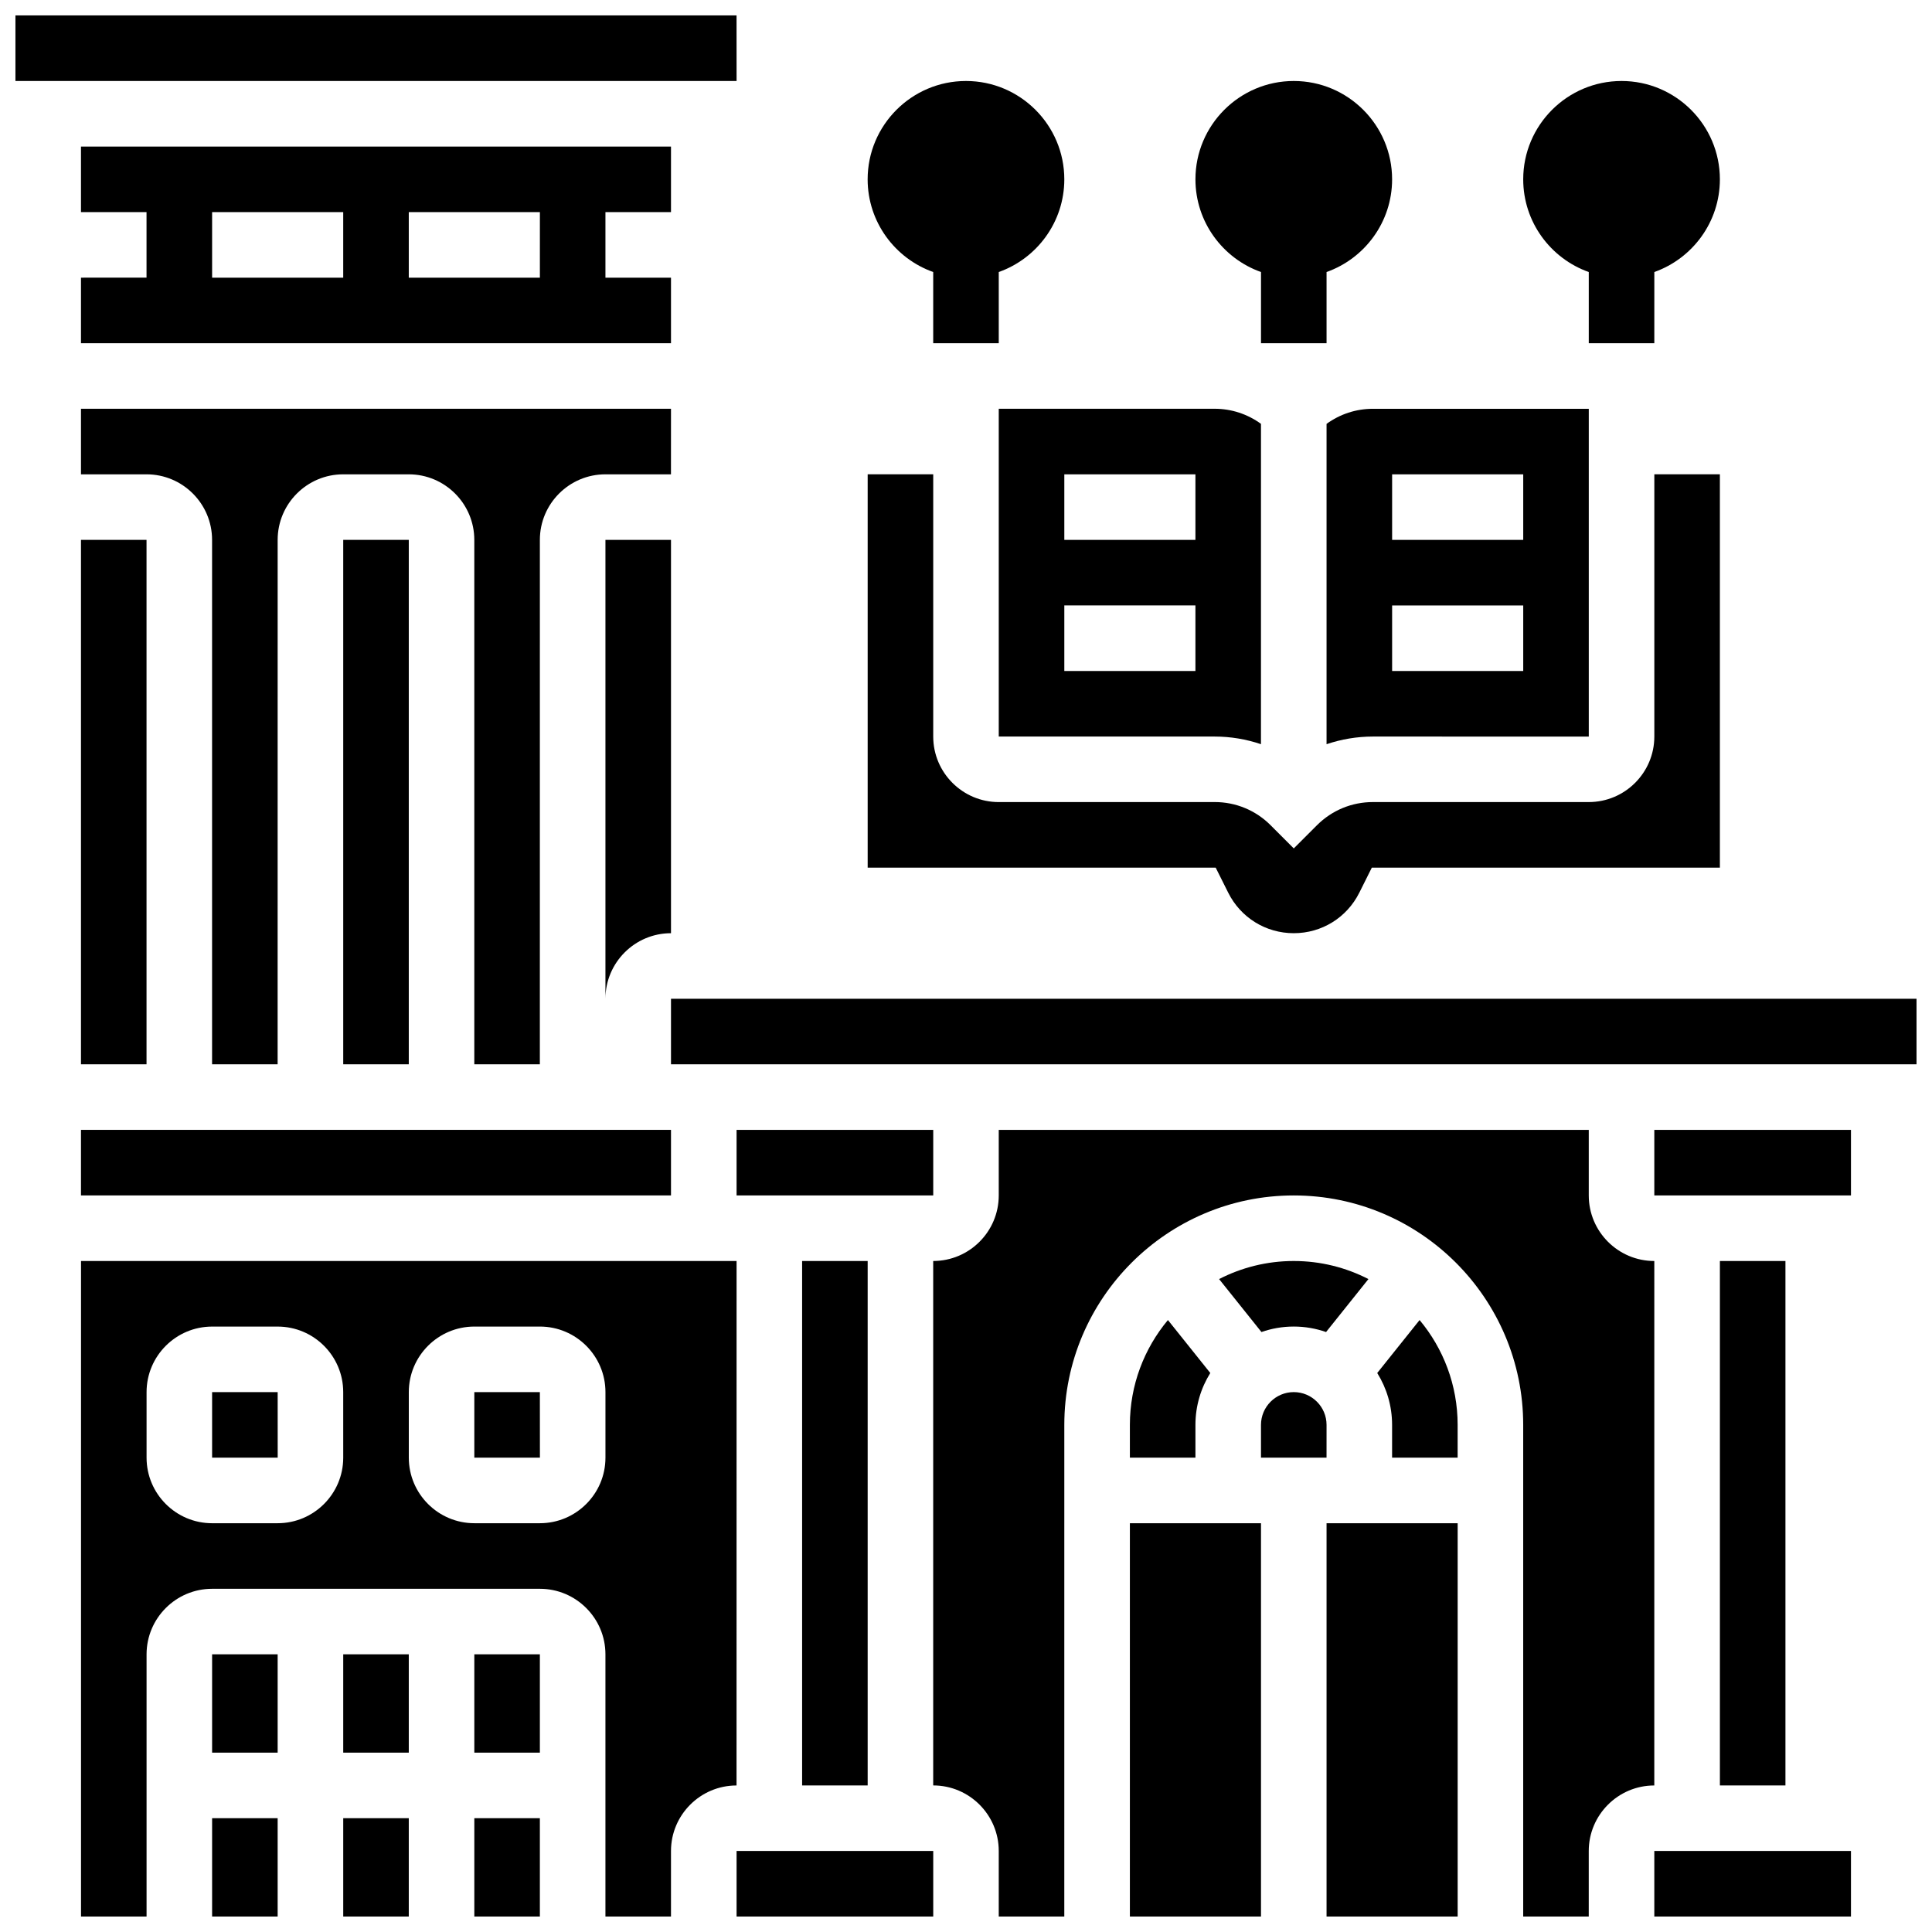
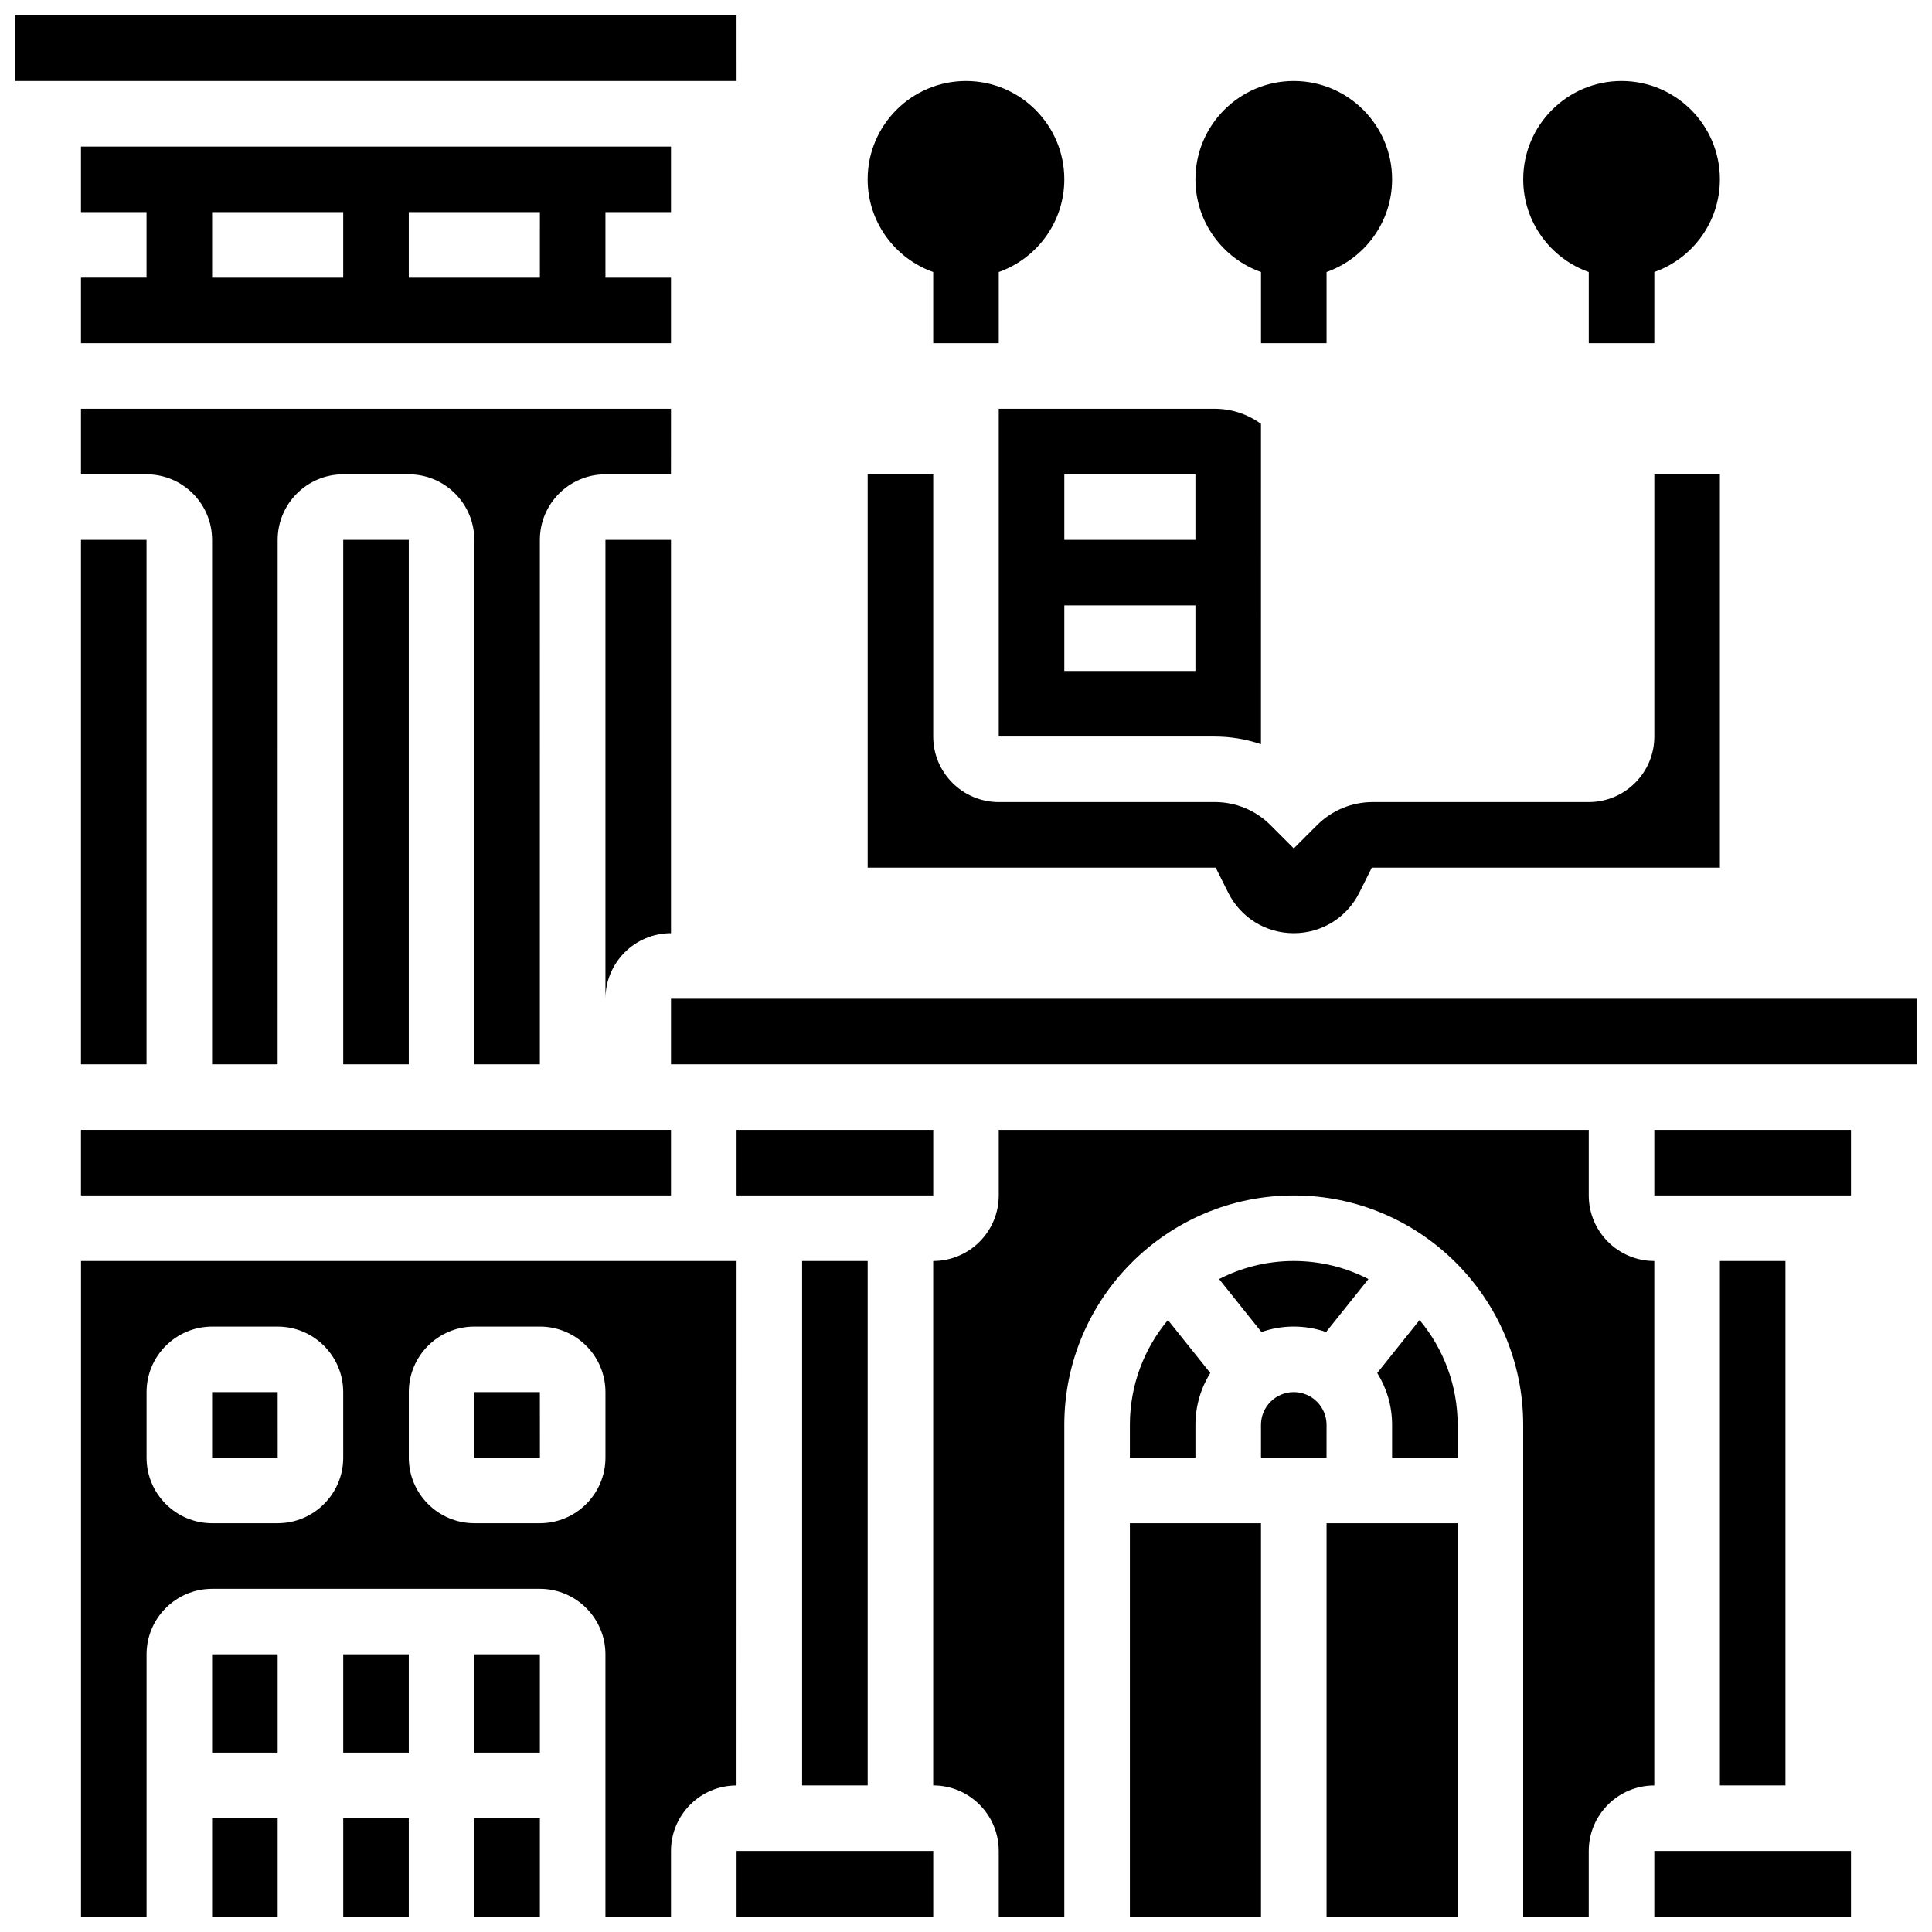
<svg xmlns="http://www.w3.org/2000/svg" width="800px" height="800px" version="1.1" viewBox="144 144 512 512">
  <defs>
    <clipPath id="k">
      <path d="m269 625h19v26.902h-19z" />
    </clipPath>
    <clipPath id="h">
      <path d="m200 625h18v26.902h-18z" />
    </clipPath>
    <clipPath id="g">
      <path d="m234 625h19v26.902h-19z" />
    </clipPath>
    <clipPath id="f">
      <path d="m148.09 148.09h191.91v17.906h-191.91z" />
    </clipPath>
    <clipPath id="e">
      <path d="m495 547h36v104.9h-36z" />
    </clipPath>
    <clipPath id="d">
      <path d="m391 443h192v208.9h-192z" />
    </clipPath>
    <clipPath id="c">
      <path d="m321 408h330.9v19h-330.9z" />
    </clipPath>
    <clipPath id="b">
      <path d="m582 634h53v17.902h-53z" />
    </clipPath>
    <clipPath id="a">
      <path d="m339 634h53v17.902h-53z" />
    </clipPath>
    <clipPath id="j">
      <path d="m165 478h175v173.9h-175z" />
    </clipPath>
    <clipPath id="i">
      <path d="m443 547h36v104.9h-36z" />
    </clipPath>
  </defs>
  <path d="m478.18 216.09v18.867h17.371v-18.867c10.109-3.586 17.371-13.242 17.371-24.566 0-14.367-11.691-26.059-26.059-26.059s-26.059 11.691-26.059 26.059c0.004 11.324 7.266 20.98 17.375 24.566z" />
  <path d="m565.04 216.09v18.867h17.371l0.004-18.867c10.109-3.586 17.371-13.242 17.371-24.566 0-14.367-11.691-26.059-26.059-26.059-14.367 0-26.059 11.691-26.059 26.059 0 11.324 7.262 20.98 17.371 24.566z" />
  <path d="m391.31 216.09v18.867h17.371v-18.867c10.109-3.586 17.371-13.242 17.371-24.566 0-14.367-11.691-26.059-26.059-26.059-14.367 0-26.059 11.691-26.059 26.059 0 11.324 7.266 20.98 17.375 24.566z" />
  <path d="m321.82 252.33h-156.36v17.371h17.371c9.578 0 17.371 7.793 17.371 17.371v138.98h17.371l0.008-138.98c0-9.578 7.793-17.371 17.371-17.371h17.371c9.578 0 17.371 7.793 17.371 17.371v138.98h17.371l0.004-138.98c0-9.578 7.793-17.371 17.371-17.371h17.371z" />
  <g clip-path="url(#k)">
    <path d="m269.7 625.84h17.371v26.059h-17.371z" />
  </g>
  <path d="m321.82 287.07h-17.371v121.61c0-9.578 7.793-17.371 17.371-17.371z" />
  <path d="m234.96 287.07h17.371v138.98h-17.371z" />
  <g clip-path="url(#h)">
    <path d="m200.21 625.84h17.371v26.059h-17.371z" />
  </g>
  <path d="m234.96 582.41h17.371v26.059h-17.371z" />
  <path d="m200.21 582.41h17.371v26.059h-17.371z" />
  <g clip-path="url(#g)">
    <path d="m234.96 625.84h17.371v26.059h-17.371z" />
  </g>
  <path d="m165.46 460.8h156.36v-17.375h-156.36z" />
  <path d="m408.68 252.33v86.863h57.211c4.242 0 8.371 0.707 12.277 2.023l0.004-84.891c-3.555-2.586-7.809-4-12.285-4zm52.121 69.488h-34.746v-17.371h34.746zm0-34.746h-34.746v-17.371h34.746z" />
  <path d="m165.46 287.07h17.371v138.98h-17.371z" />
  <path d="m469.49 380.57c3.312 6.625 9.969 10.738 17.371 10.738s14.062-4.113 17.371-10.738l3.316-6.637h92.238v-104.24h-17.371v69.492c0 9.578-7.793 17.371-17.371 17.371h-57.207c-5.602 0-10.867 2.18-14.828 6.141l-6.144 6.141-6.141-6.144c-3.957-3.961-9.223-6.141-14.82-6.141l-57.219 0.008c-9.578 0-17.371-7.793-17.371-17.371v-69.492h-17.371v104.24h92.23z" />
-   <path d="m495.55 256.33v84.891c3.906-1.316 8.039-2.027 12.285-2.027l57.207 0.004v-86.863h-57.207c-4.481 0-8.73 1.414-12.285 3.996zm17.375 13.375h34.746v17.371h-34.746zm0 34.746h34.746v17.371h-34.746z" />
  <g clip-path="url(#f)">
    <path d="m339.2 165.46-0.008-17.371h-191.1v17.371h191.1 0.008z" />
  </g>
  <path d="m269.7 582.41h17.371v26.059h-17.371z" />
  <path d="m321.82 200.21v-17.371h-156.36v17.371h17.371v17.371l-17.371 0.004v17.371h156.36v-17.371h-17.371v-17.375zm-86.863 17.375h-34.746v-17.375h34.746zm52.117 0h-34.742v-17.375h34.746z" />
  <path d="m486.86 495.55c3 0 5.879 0.516 8.562 1.453l11.227-14.035c-5.941-3.055-12.664-4.789-19.789-4.789s-13.848 1.734-19.789 4.789l11.227 14.035c2.684-0.938 5.562-1.453 8.562-1.453z" />
  <g clip-path="url(#e)">
    <path d="m495.55 547.67h34.746v104.24h-34.746z" />
  </g>
  <path d="m200.21 512.92v17.371h17.371 0.012l-0.008-17.371z" />
  <g clip-path="url(#d)">
    <path d="m582.41 478.18c-9.578 0-17.371-7.793-17.371-17.371v-17.371l-156.36-0.004v17.371c0 9.578-7.793 17.371-17.371 17.371v138.98c9.578 0 17.371 7.793 17.371 17.371v17.371h17.371l0.004-130.29c0-33.527 27.277-60.805 60.805-60.805 33.527 0 60.805 27.277 60.805 60.805v130.3h17.371v-17.371c0-9.578 7.793-17.371 17.371-17.371z" />
  </g>
  <path d="m495.55 521.61c0-4.789-3.898-8.688-8.688-8.688s-8.688 3.898-8.688 8.688v8.688h17.371z" />
  <path d="m464.74 507.86-11.227-14.035c-6.289 7.535-10.082 17.223-10.082 27.785v8.688h17.371v-8.688c0.004-5.047 1.449-9.754 3.938-13.75z" />
  <g clip-path="url(#c)">
    <path d="m321.82 408.68h330.08v17.371h-330.08z" />
  </g>
  <path d="m582.41 443.43h52.117v17.371h-52.117z" />
  <g clip-path="url(#b)">
    <path d="m582.41 634.53h52.117v17.371h-52.117z" />
  </g>
  <path d="m599.79 478.18h17.371v138.98h-17.371z" />
  <path d="m508.98 507.86c2.492 3.992 3.938 8.703 3.938 13.75v8.688h17.371v-8.688c0-10.559-3.793-20.246-10.082-27.785z" />
  <path d="m269.7 512.92v17.371h17.371 0.012l-0.012-17.371z" />
  <g clip-path="url(#a)">
    <path d="m339.2 634.53h52.117v17.371h-52.117z" />
  </g>
  <g clip-path="url(#j)">
    <path d="m339.2 478.18h-173.73v173.73h17.371v-69.492c0-9.578 7.793-17.371 17.371-17.371h86.863c9.578 0 17.371 7.793 17.371 17.371v69.492h17.371v-17.371c0-9.578 7.793-17.371 17.371-17.371zm-104.24 52.117c0 9.578-7.793 17.371-17.371 17.371l-17.375 0.004c-9.578 0-17.371-7.793-17.371-17.371v-17.371c0-9.578 7.793-17.371 17.371-17.371h17.371c9.578 0 17.371 7.793 17.371 17.371zm69.492 0c0 9.578-7.793 17.371-17.371 17.371h-17.371c-9.578 0-17.371-7.793-17.371-17.371v-17.371c0-9.578 7.793-17.371 17.371-17.371h17.371c9.578 0 17.371 7.793 17.371 17.371z" />
  </g>
  <path d="m339.2 443.43h52.117v17.371h-52.117z" />
  <g clip-path="url(#i)">
    <path d="m443.43 547.67h34.746v104.24h-34.746z" />
  </g>
  <path d="m356.57 478.18h17.371v138.98h-17.371z" />
</svg>